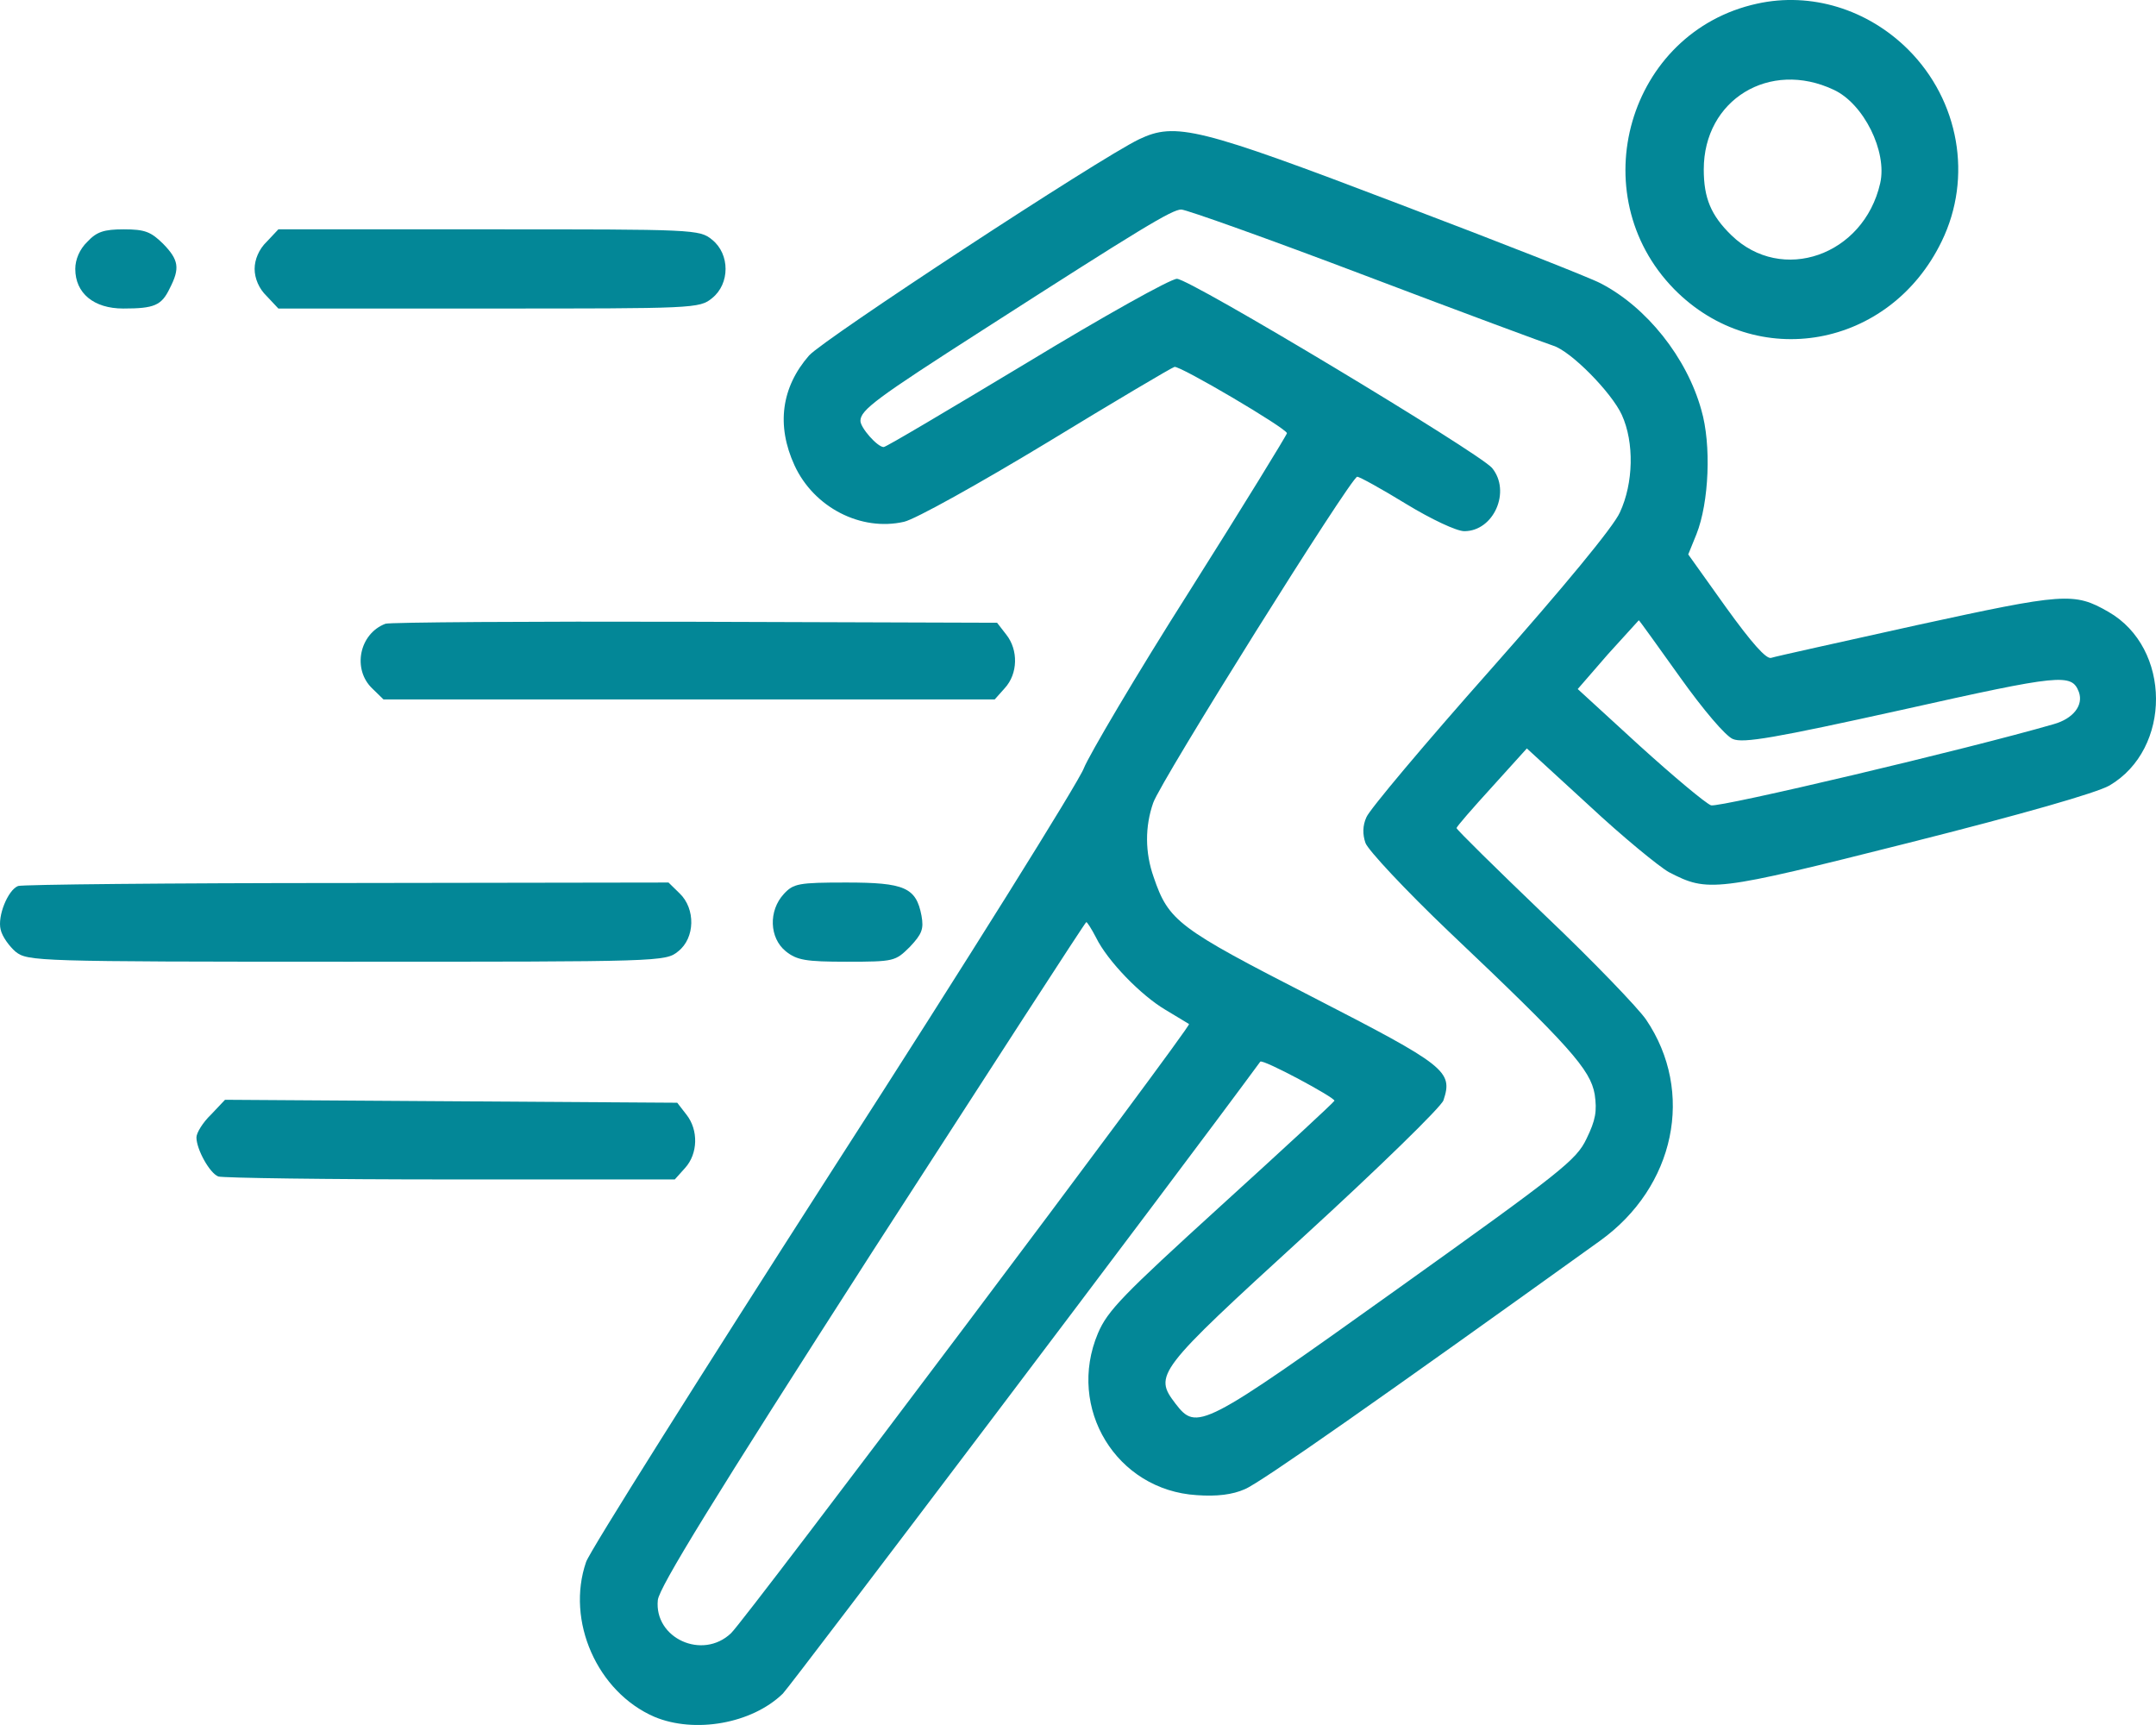
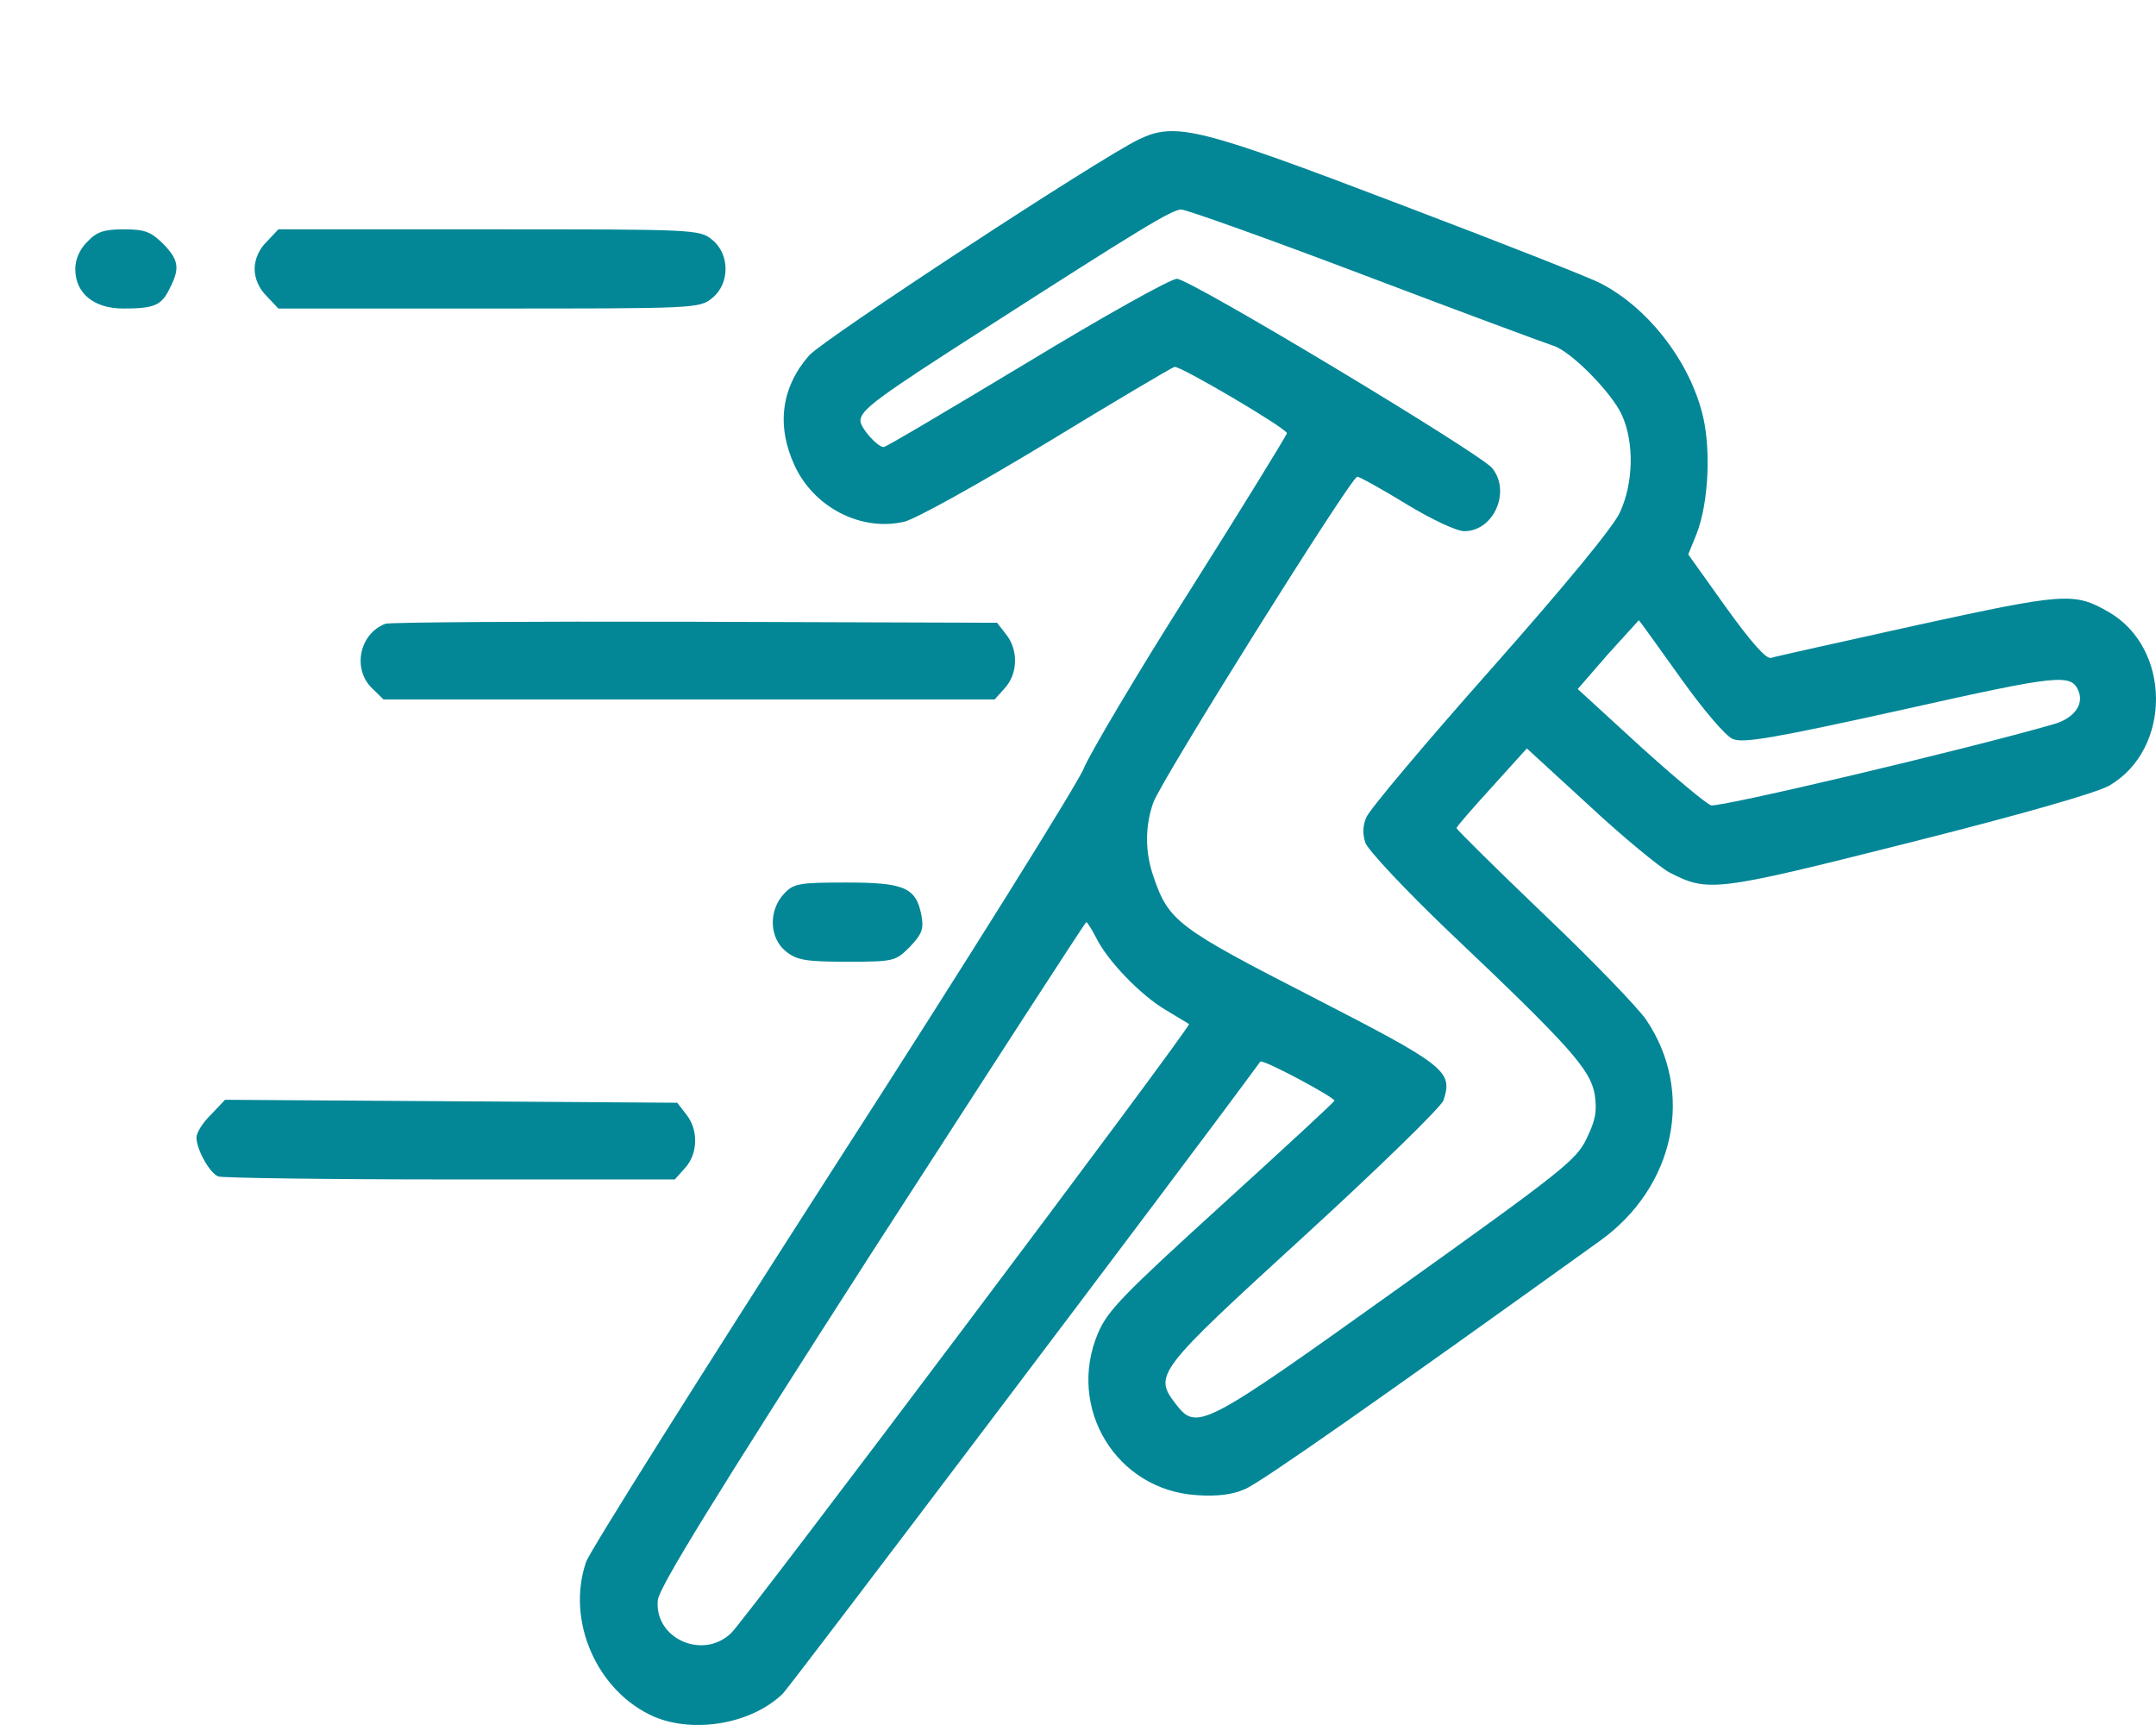
<svg xmlns="http://www.w3.org/2000/svg" width="70" height="56" viewBox="0 0 70 56" fill="none">
-   <path d="M57.048 0.119C52.862 1.034 51.336 6.304 54.357 9.388C57.017 12.087 61.36 11.316 63.044 7.83C64.051 5.757 63.61 3.267 61.958 1.613C60.636 0.295 58.795 -0.267 57.048 0.119ZM59.535 2.914C60.51 3.364 61.281 4.922 61.045 5.95C60.51 8.296 57.851 9.227 56.214 7.637C55.553 6.994 55.317 6.432 55.317 5.5C55.317 3.235 57.457 1.934 59.535 2.914Z" fill="#038797" />
  <path d="M36.984 4.521C35.678 5.148 26.74 11.011 26.268 11.541C25.371 12.569 25.198 13.806 25.796 15.108C26.425 16.473 27.952 17.26 29.352 16.939C29.714 16.859 31.791 15.702 33.994 14.369C36.182 13.035 38.054 11.927 38.133 11.911C38.306 11.863 41.768 13.903 41.784 14.063C41.784 14.112 40.367 16.425 38.621 19.188C36.874 21.935 35.348 24.538 35.19 24.939C35.049 25.341 31.414 31.172 27.086 37.887C22.775 44.602 19.14 50.37 19.029 50.707C18.369 52.619 19.391 54.932 21.248 55.735C22.554 56.281 24.411 55.96 25.418 54.98C25.686 54.707 38.337 37.984 40.918 34.466C40.997 34.369 43.357 35.638 43.326 35.735C43.294 35.799 41.642 37.325 39.644 39.14C36.449 42.048 35.961 42.546 35.647 43.285C34.624 45.711 36.245 48.377 38.857 48.538C39.502 48.586 40.021 48.522 40.415 48.345C40.902 48.153 44.947 45.309 51.949 40.281C54.388 38.53 55.033 35.446 53.444 33.1C53.192 32.731 51.713 31.188 50.139 29.694C48.581 28.2 47.291 26.931 47.291 26.883C47.291 26.835 47.81 26.241 48.44 25.55L49.573 24.297L51.587 26.144C52.689 27.172 53.869 28.136 54.184 28.313C55.458 28.971 55.647 28.955 61.957 27.365C65.718 26.417 68.062 25.742 68.487 25.502C70.517 24.313 70.502 21.035 68.456 19.863C67.339 19.22 67.024 19.252 62.224 20.297C59.77 20.843 57.645 21.309 57.504 21.357C57.346 21.405 56.874 20.875 56.04 19.718L54.813 17.999L55.08 17.341C55.489 16.312 55.568 14.433 55.238 13.308C54.766 11.605 53.46 9.967 51.965 9.196C51.634 9.019 48.692 7.862 45.434 6.626C38.904 4.135 38.164 3.959 36.984 4.521ZM44.349 8.955C47.48 10.144 50.218 11.156 50.423 11.22C51.005 11.397 52.327 12.746 52.657 13.469C53.066 14.369 53.035 15.686 52.594 16.634C52.39 17.1 50.753 19.076 48.393 21.742C46.268 24.136 44.459 26.289 44.364 26.53C44.238 26.803 44.238 27.092 44.333 27.365C44.411 27.59 45.623 28.891 47.039 30.241C50.989 33.984 51.634 34.723 51.776 35.526C51.855 36.072 51.807 36.361 51.508 36.972C51.178 37.662 50.706 38.032 45.356 41.855C39.014 46.386 38.857 46.466 38.164 45.566C37.456 44.635 37.535 44.522 42.334 40.136C44.758 37.919 46.803 35.927 46.866 35.719C47.181 34.771 46.945 34.594 42.602 32.361C38.243 30.128 37.944 29.903 37.456 28.473C37.173 27.67 37.173 26.835 37.441 26.064C37.692 25.341 43.861 15.493 44.065 15.477C44.144 15.477 44.868 15.879 45.655 16.361C46.473 16.859 47.291 17.244 47.543 17.244C48.503 17.244 49.069 15.943 48.44 15.188C47.983 14.674 38.636 9.051 38.212 9.051C38.007 9.051 35.82 10.272 33.333 11.782C30.847 13.276 28.77 14.513 28.691 14.513C28.487 14.513 27.936 13.887 27.936 13.662C27.936 13.308 28.487 12.907 31.87 10.738C37.047 7.413 38.054 6.802 38.353 6.802C38.511 6.802 41.217 7.766 44.349 8.955ZM54.545 21.983C55.301 23.044 56.025 23.895 56.261 23.991C56.591 24.136 57.614 23.959 61.752 23.044C66.93 21.887 67.26 21.855 67.496 22.465C67.653 22.899 67.307 23.333 66.678 23.509C63.908 24.313 55.82 26.224 55.553 26.144C55.379 26.08 54.341 25.212 53.224 24.2L51.225 22.369L52.201 21.244C52.752 20.634 53.208 20.136 53.208 20.136C53.224 20.136 53.822 20.971 54.545 21.983ZM35.584 30.433C35.961 31.204 37.047 32.313 37.834 32.779C38.227 33.02 38.589 33.229 38.605 33.245C38.699 33.309 24.175 52.619 23.735 53.02C22.806 53.904 21.233 53.181 21.358 51.944C21.406 51.526 23.152 48.683 28.314 40.65C32.122 34.755 35.237 29.935 35.269 29.935C35.3 29.935 35.442 30.16 35.584 30.433Z" fill="#038797" />
  <path d="M2.838 7.847C2.586 8.088 2.444 8.425 2.444 8.73C2.444 9.518 3.042 10.016 4.002 10.016C5.009 10.016 5.245 9.919 5.513 9.357C5.843 8.714 5.812 8.441 5.293 7.911C4.899 7.526 4.71 7.445 4.018 7.445C3.373 7.445 3.137 7.526 2.838 7.847Z" fill="#038797" />
  <path d="M8.66 7.847C8.408 8.088 8.267 8.425 8.267 8.73C8.267 9.036 8.408 9.373 8.66 9.614L9.038 10.016H15.867C22.539 10.016 22.712 10.016 23.121 9.678C23.703 9.212 23.703 8.249 23.121 7.783C22.712 7.445 22.539 7.445 15.867 7.445H9.038L8.66 7.847Z" fill="#038797" />
  <path d="M12.515 20.249C11.665 20.57 11.429 21.727 12.09 22.354L12.452 22.707H22.365H32.295L32.625 22.337C33.05 21.872 33.066 21.101 32.672 20.603L32.373 20.217L22.554 20.185C17.172 20.169 12.64 20.201 12.515 20.249Z" fill="#038797" />
-   <path d="M0.587 28.763C0.257 28.891 -0.089 29.743 0.021 30.177C0.068 30.401 0.304 30.723 0.509 30.899C0.902 31.205 1.185 31.221 11.256 31.221C21.485 31.221 21.61 31.221 22.02 30.883C22.57 30.45 22.586 29.502 22.067 29.004L21.705 28.65L11.241 28.666C5.497 28.666 0.698 28.715 0.587 28.763Z" fill="#038797" />
  <path d="M25.45 29.02C24.946 29.566 24.977 30.45 25.513 30.883C25.875 31.172 26.158 31.221 27.495 31.221C29.037 31.221 29.069 31.205 29.541 30.739C29.934 30.321 29.997 30.16 29.919 29.727C29.745 28.811 29.368 28.65 27.48 28.65C25.922 28.65 25.764 28.683 25.45 29.02Z" fill="#038797" />
  <path d="M6.85 36.185C6.582 36.442 6.378 36.779 6.378 36.924C6.378 37.309 6.803 38.08 7.086 38.193C7.228 38.241 10.627 38.289 14.623 38.289H21.909L22.24 37.92C22.665 37.454 22.68 36.683 22.287 36.185L21.988 35.799L14.639 35.751L7.306 35.703L6.85 36.185Z" fill="#038797" />
</svg>